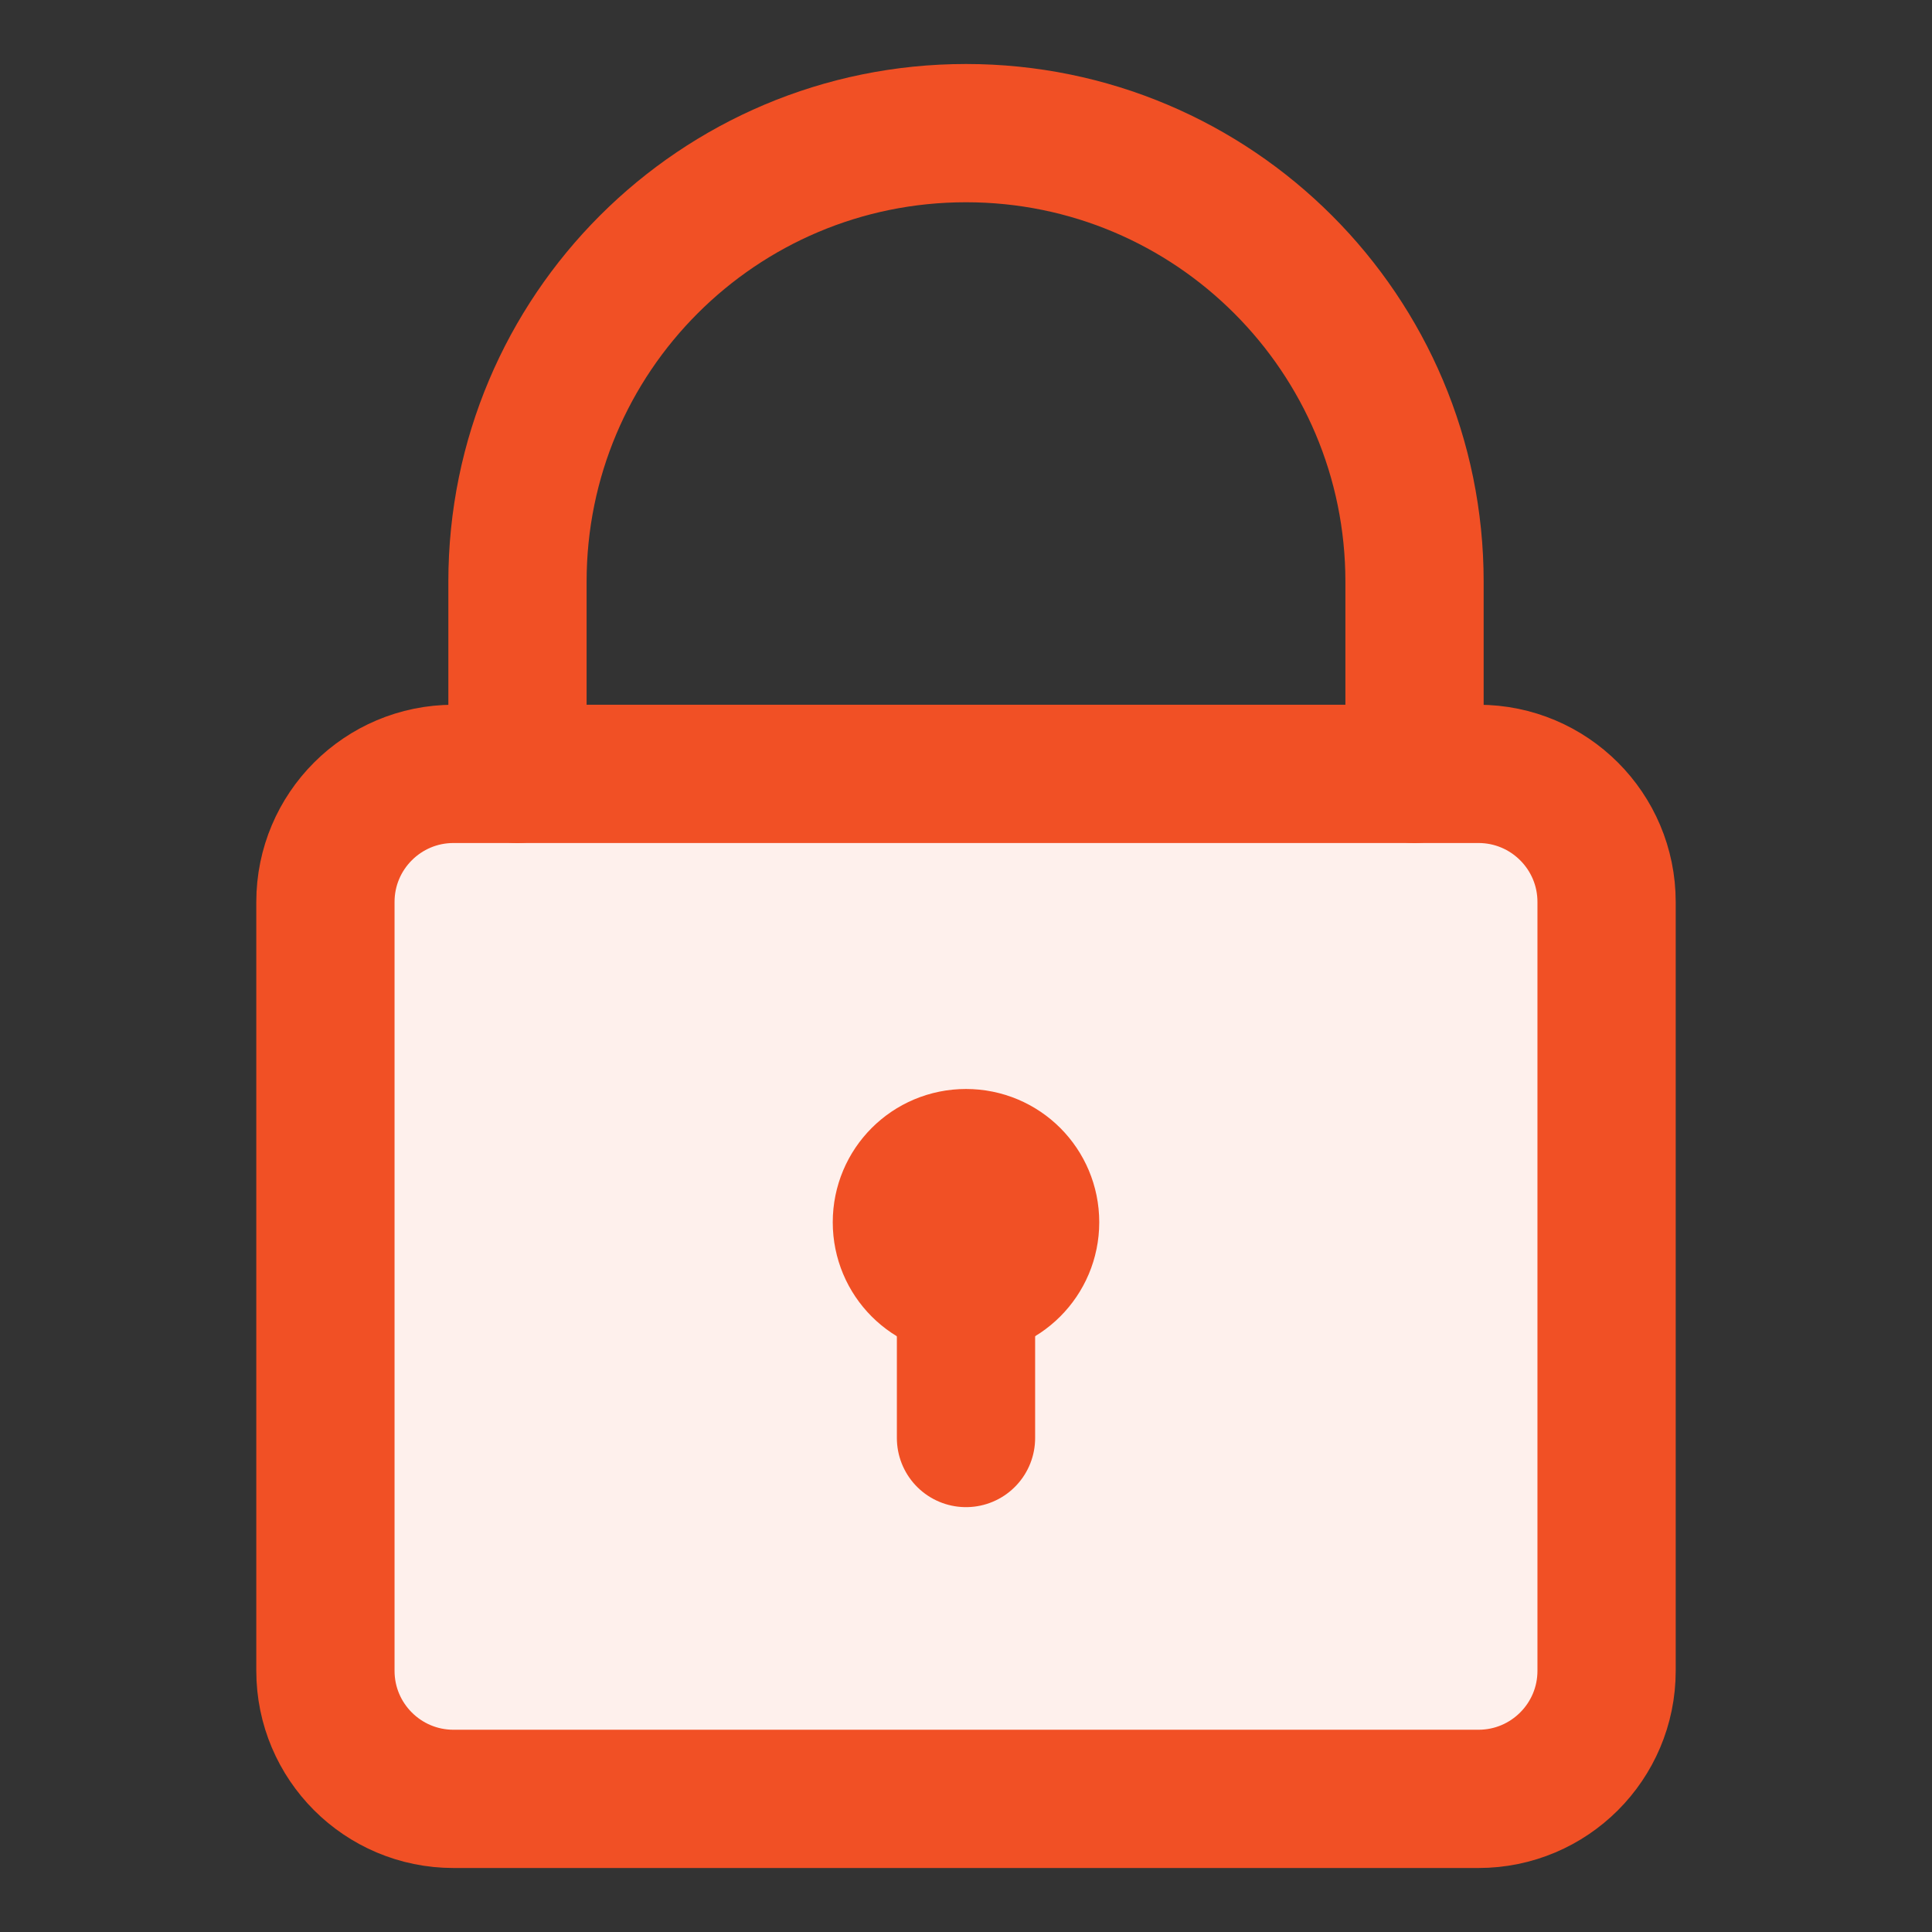
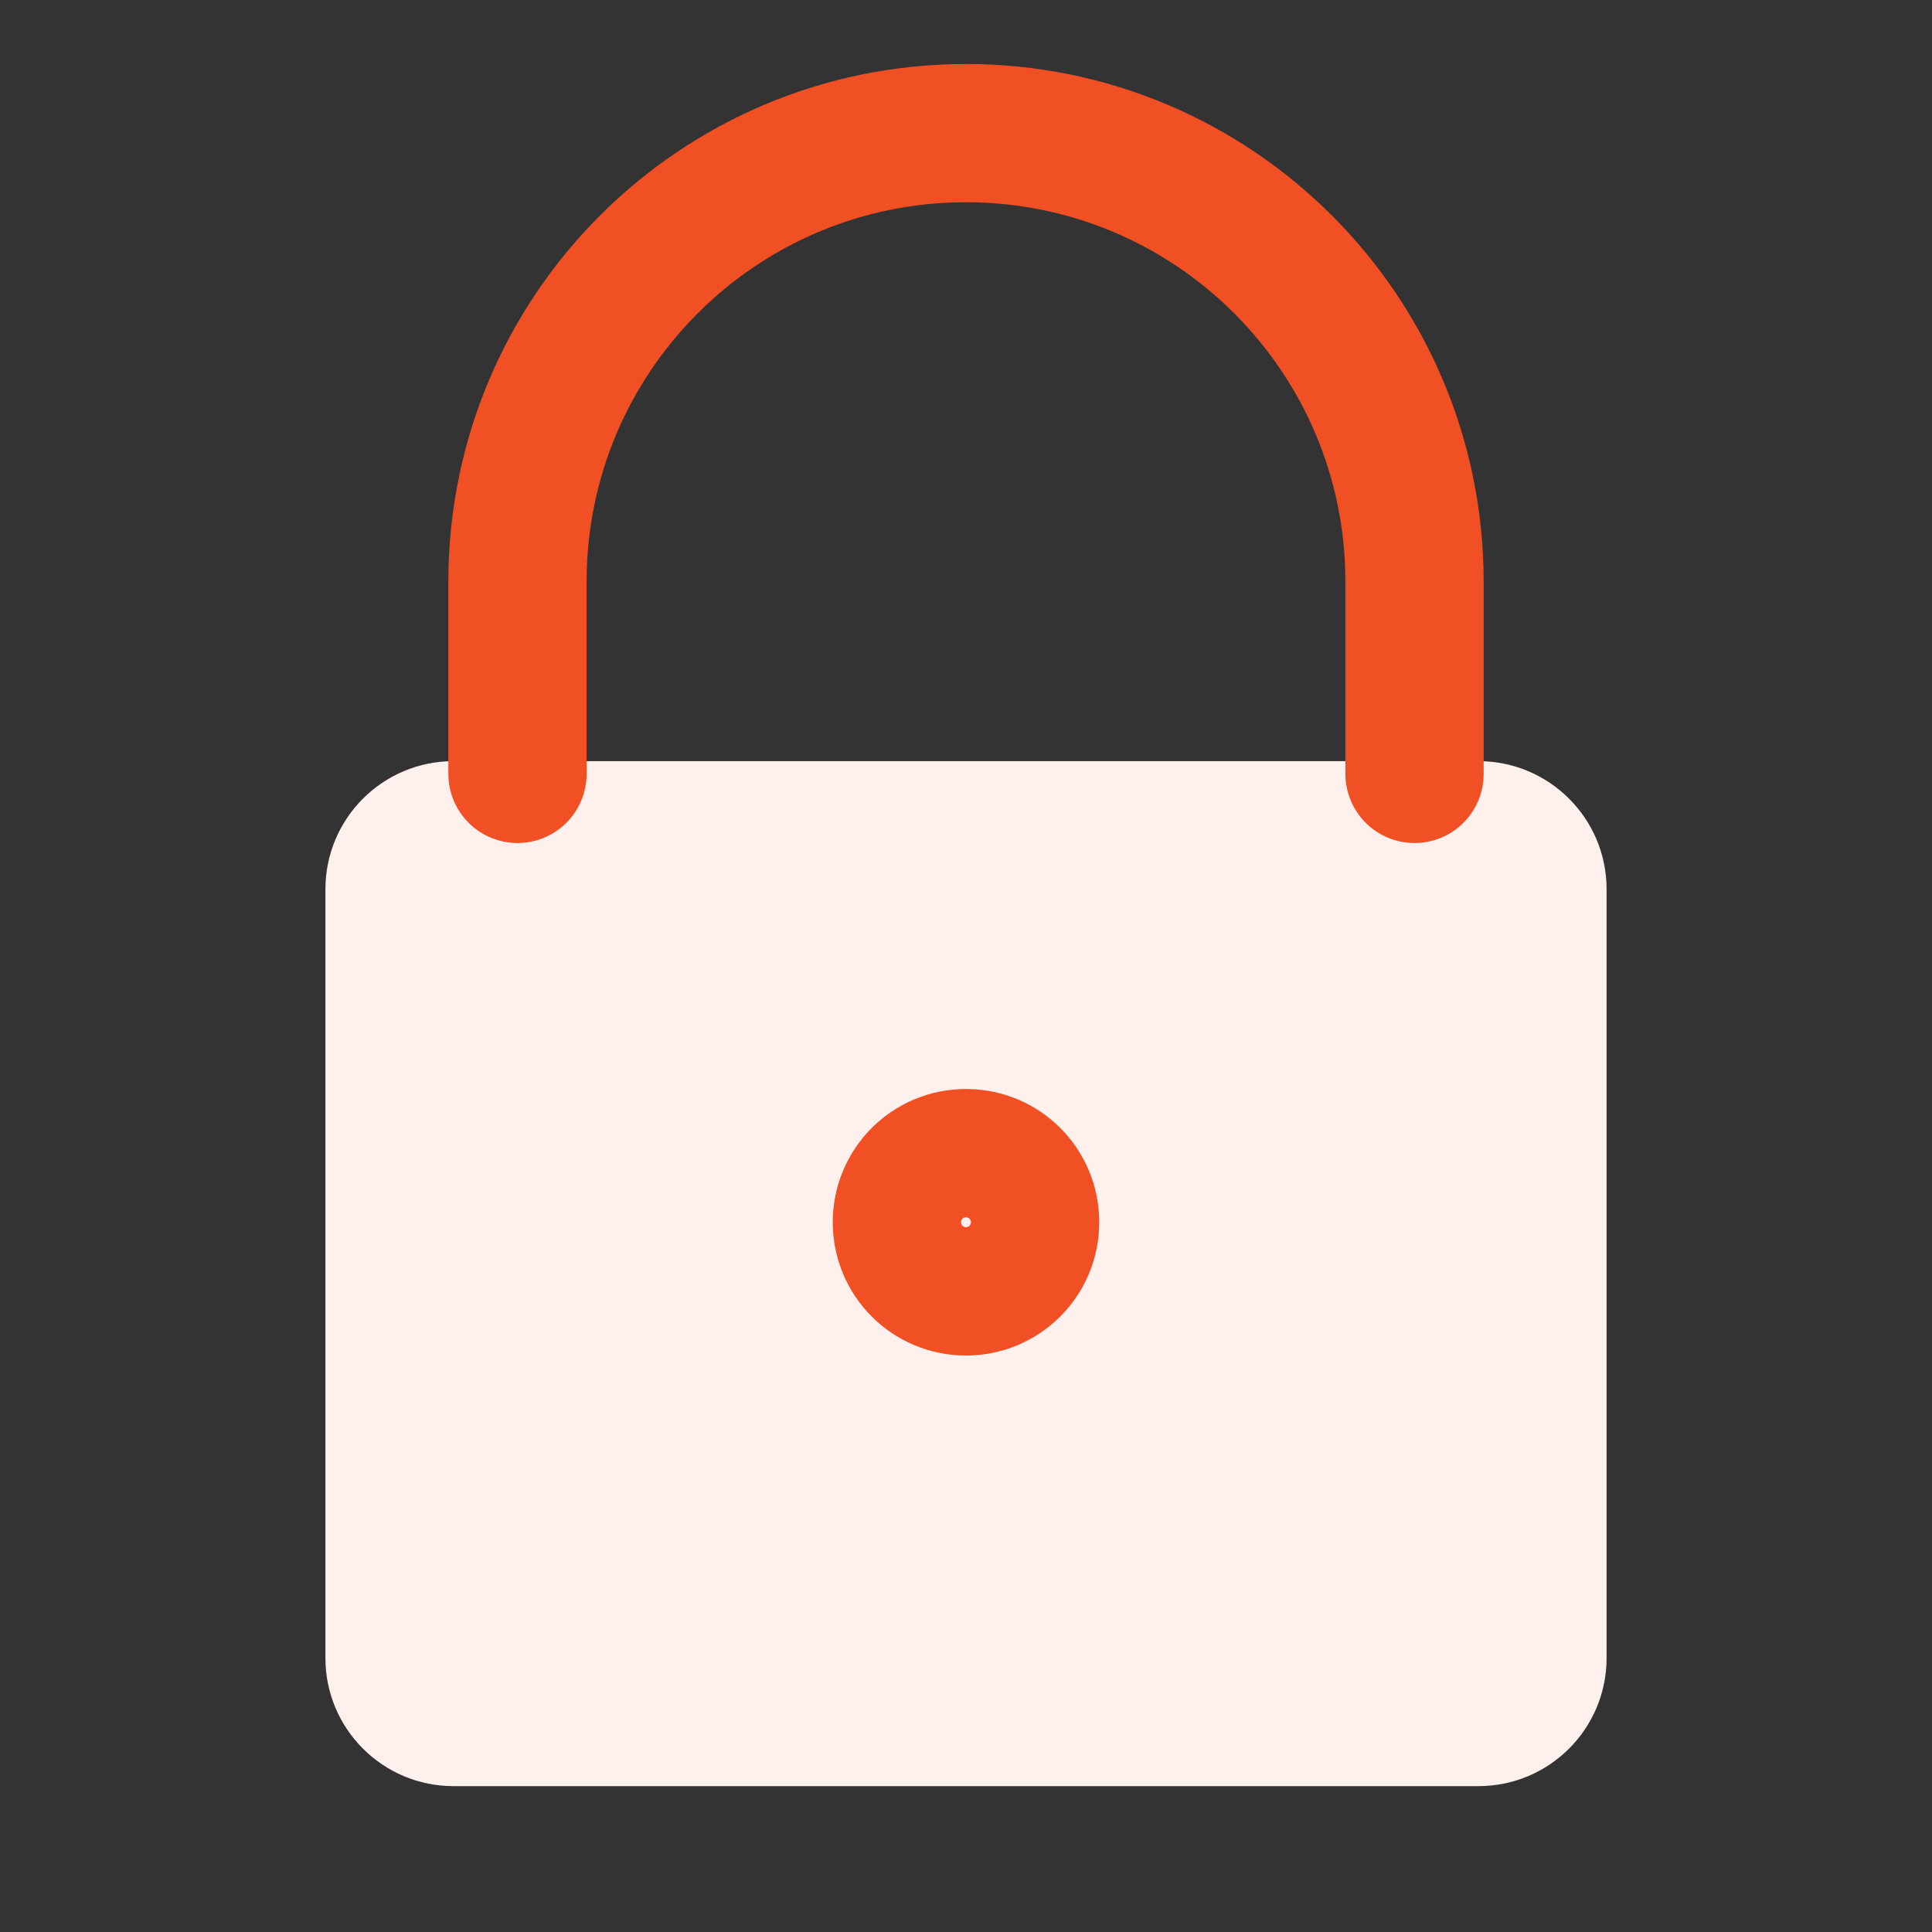
<svg xmlns="http://www.w3.org/2000/svg" width="32" height="32" viewBox="0 0 32 32" fill="none">
  <rect x="0" y="0" width="32" height="32" fill="#333333" stroke="none" />
  <path d="M24.488 12.607H7.511C6.34 12.607 5.39 13.557 5.39 14.728V27.463C5.39 28.634 6.34 29.584 7.511 29.584H24.488C25.66 29.584 26.61 28.634 26.61 27.463V14.728C26.61 13.557 25.66 12.607 24.488 12.607Z" fill="#FEF0EC" />
-   <path d="M24.488 12.818H7.511C6.34 12.818 5.39 13.768 5.39 14.939V27.674C5.39 28.845 6.34 29.795 7.511 29.795H24.488C25.66 29.795 26.61 28.845 26.61 27.674V14.939C26.61 13.768 25.66 12.818 24.488 12.818Z" stroke="#F15025" stroke-width="2.29" stroke-linecap="round" stroke-linejoin="round" />
  <path d="M23.429 12.818V9.635C23.429 5.533 20.105 2.205 16 2.205C11.895 2.205 8.571 5.529 8.571 9.635V12.818" stroke="#F15025" stroke-width="2.29" stroke-linecap="round" stroke-linejoin="round" />
  <path d="M16 21.307C16.585 21.307 17.062 20.833 17.062 20.244C17.062 19.656 16.589 19.182 16 19.182C15.411 19.182 14.938 19.656 14.938 20.244C14.938 20.833 15.411 21.307 16 21.307Z" stroke="#F15025" stroke-width="2.29" stroke-linecap="round" stroke-linejoin="round" />
-   <path d="M16 20.571V23.818" stroke="#F15025" stroke-width="2.29" stroke-linecap="round" stroke-linejoin="round" />
</svg>